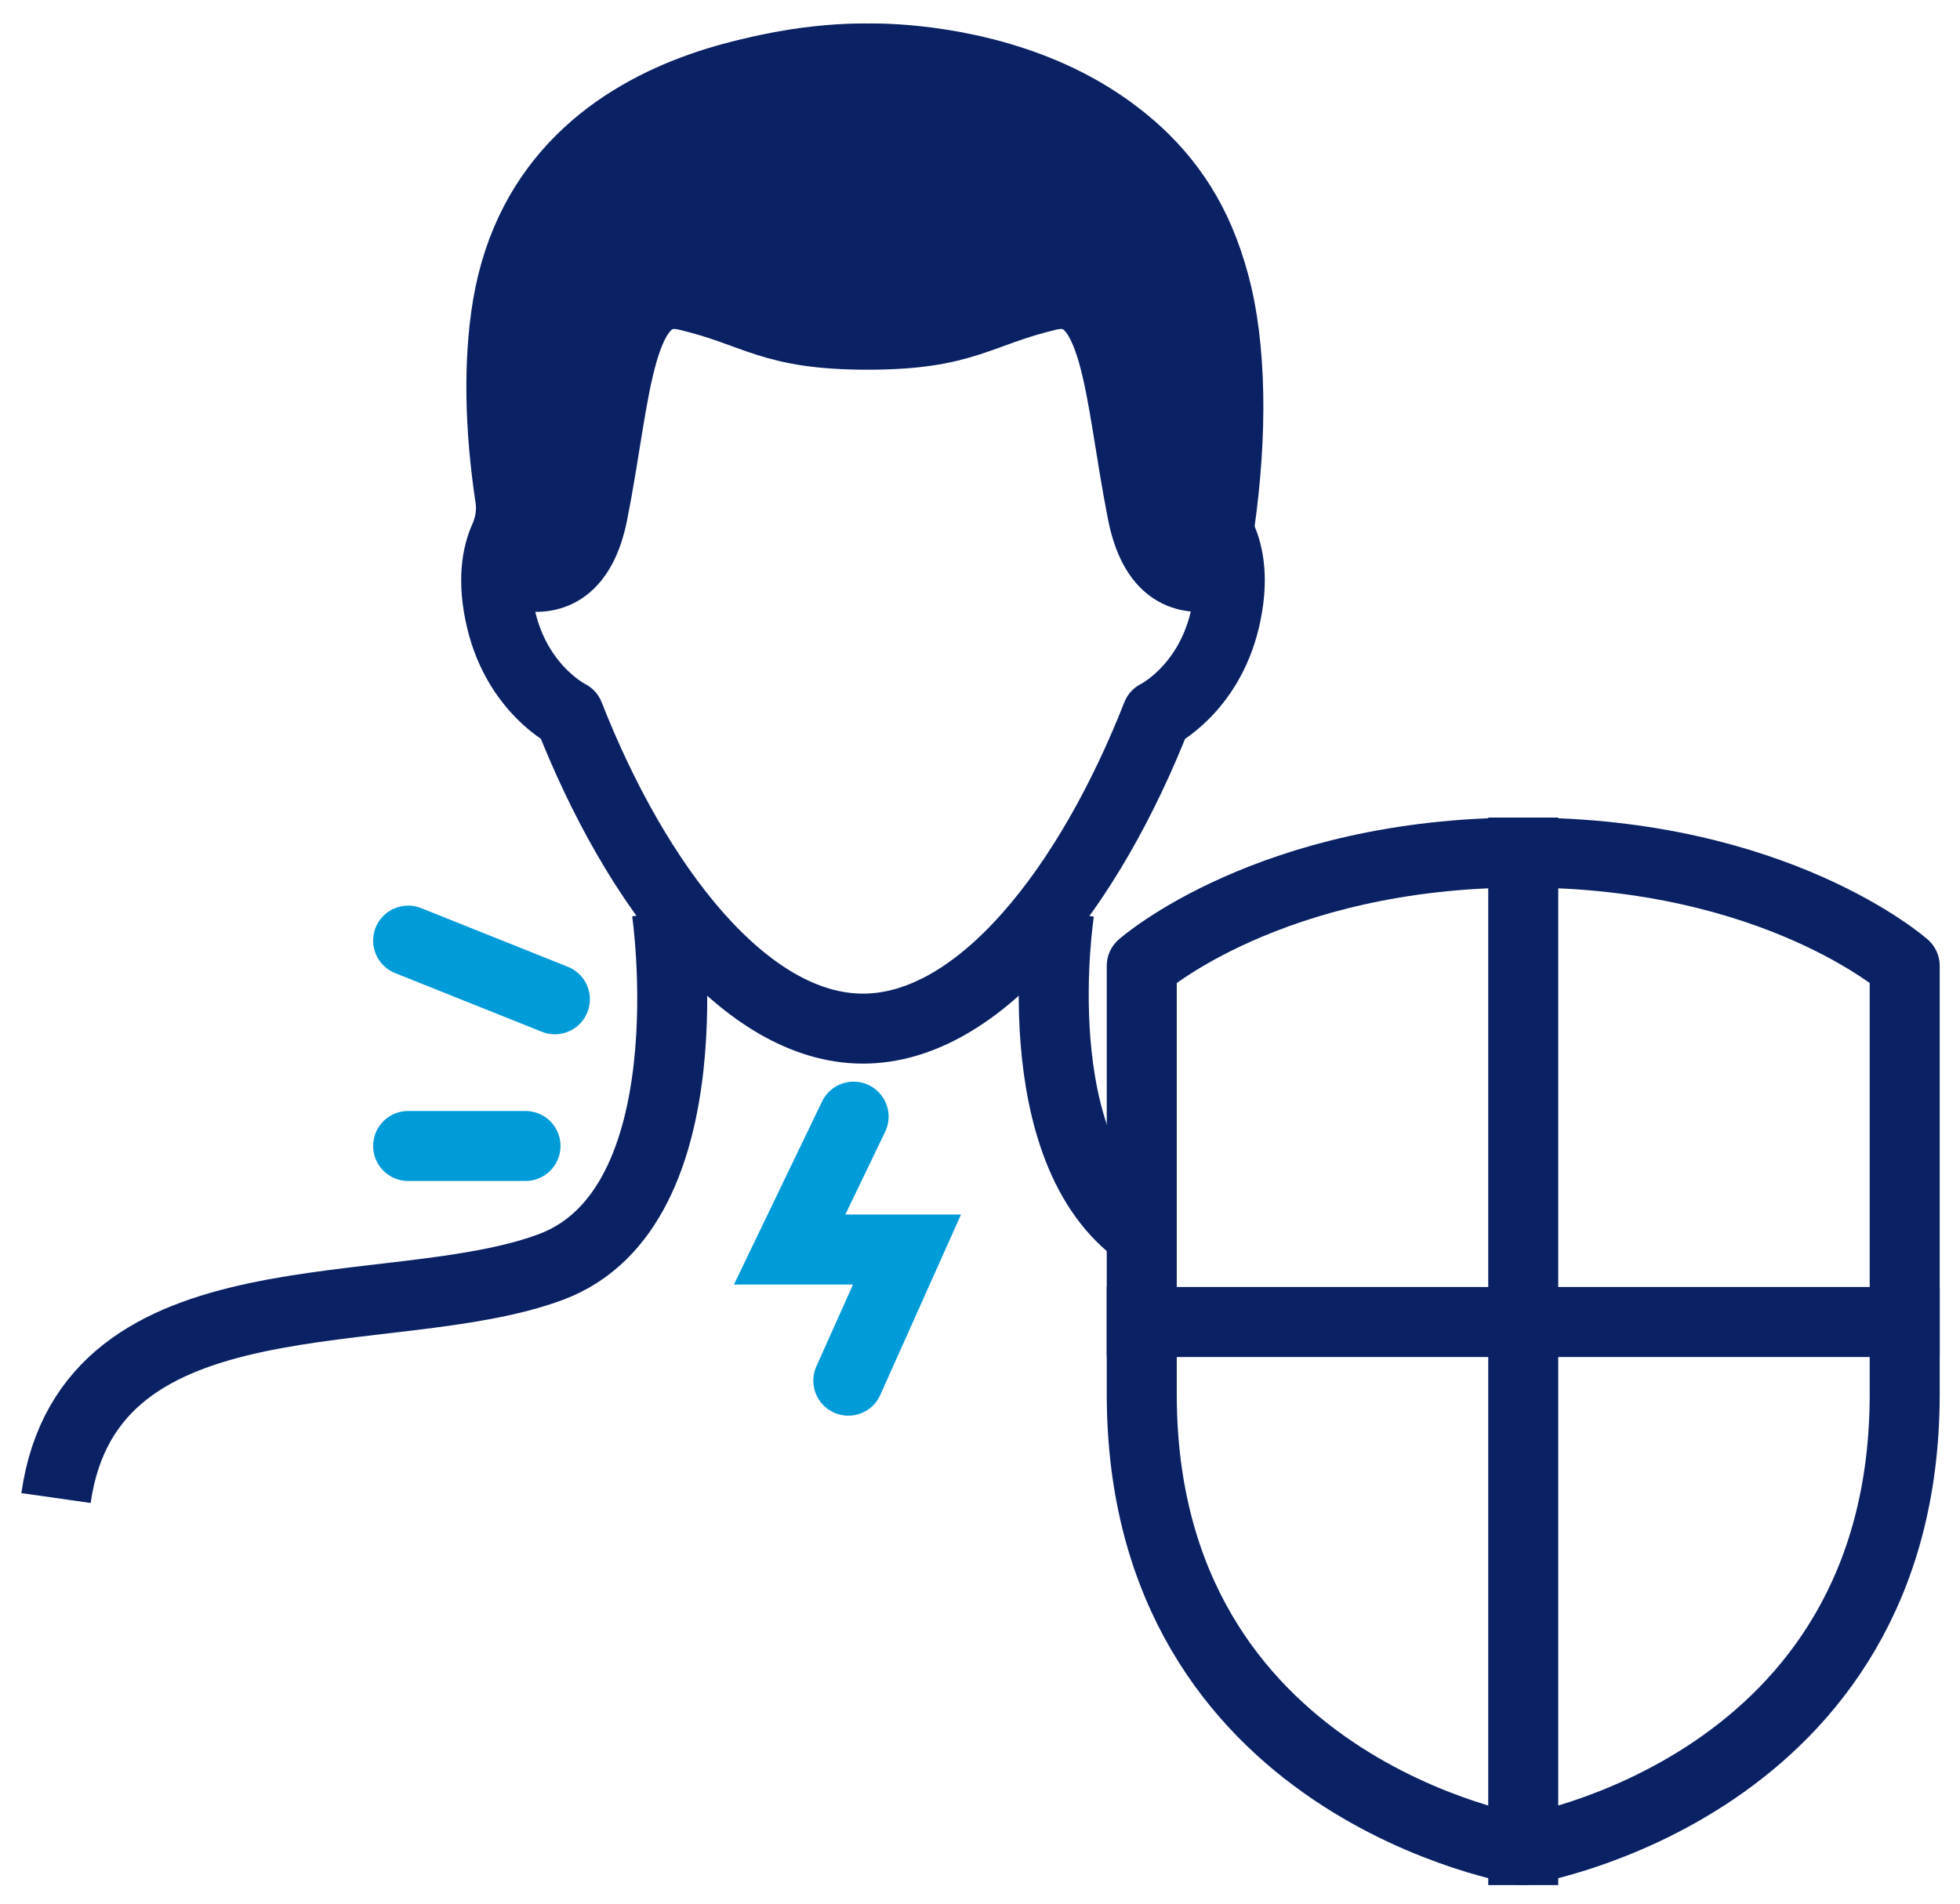
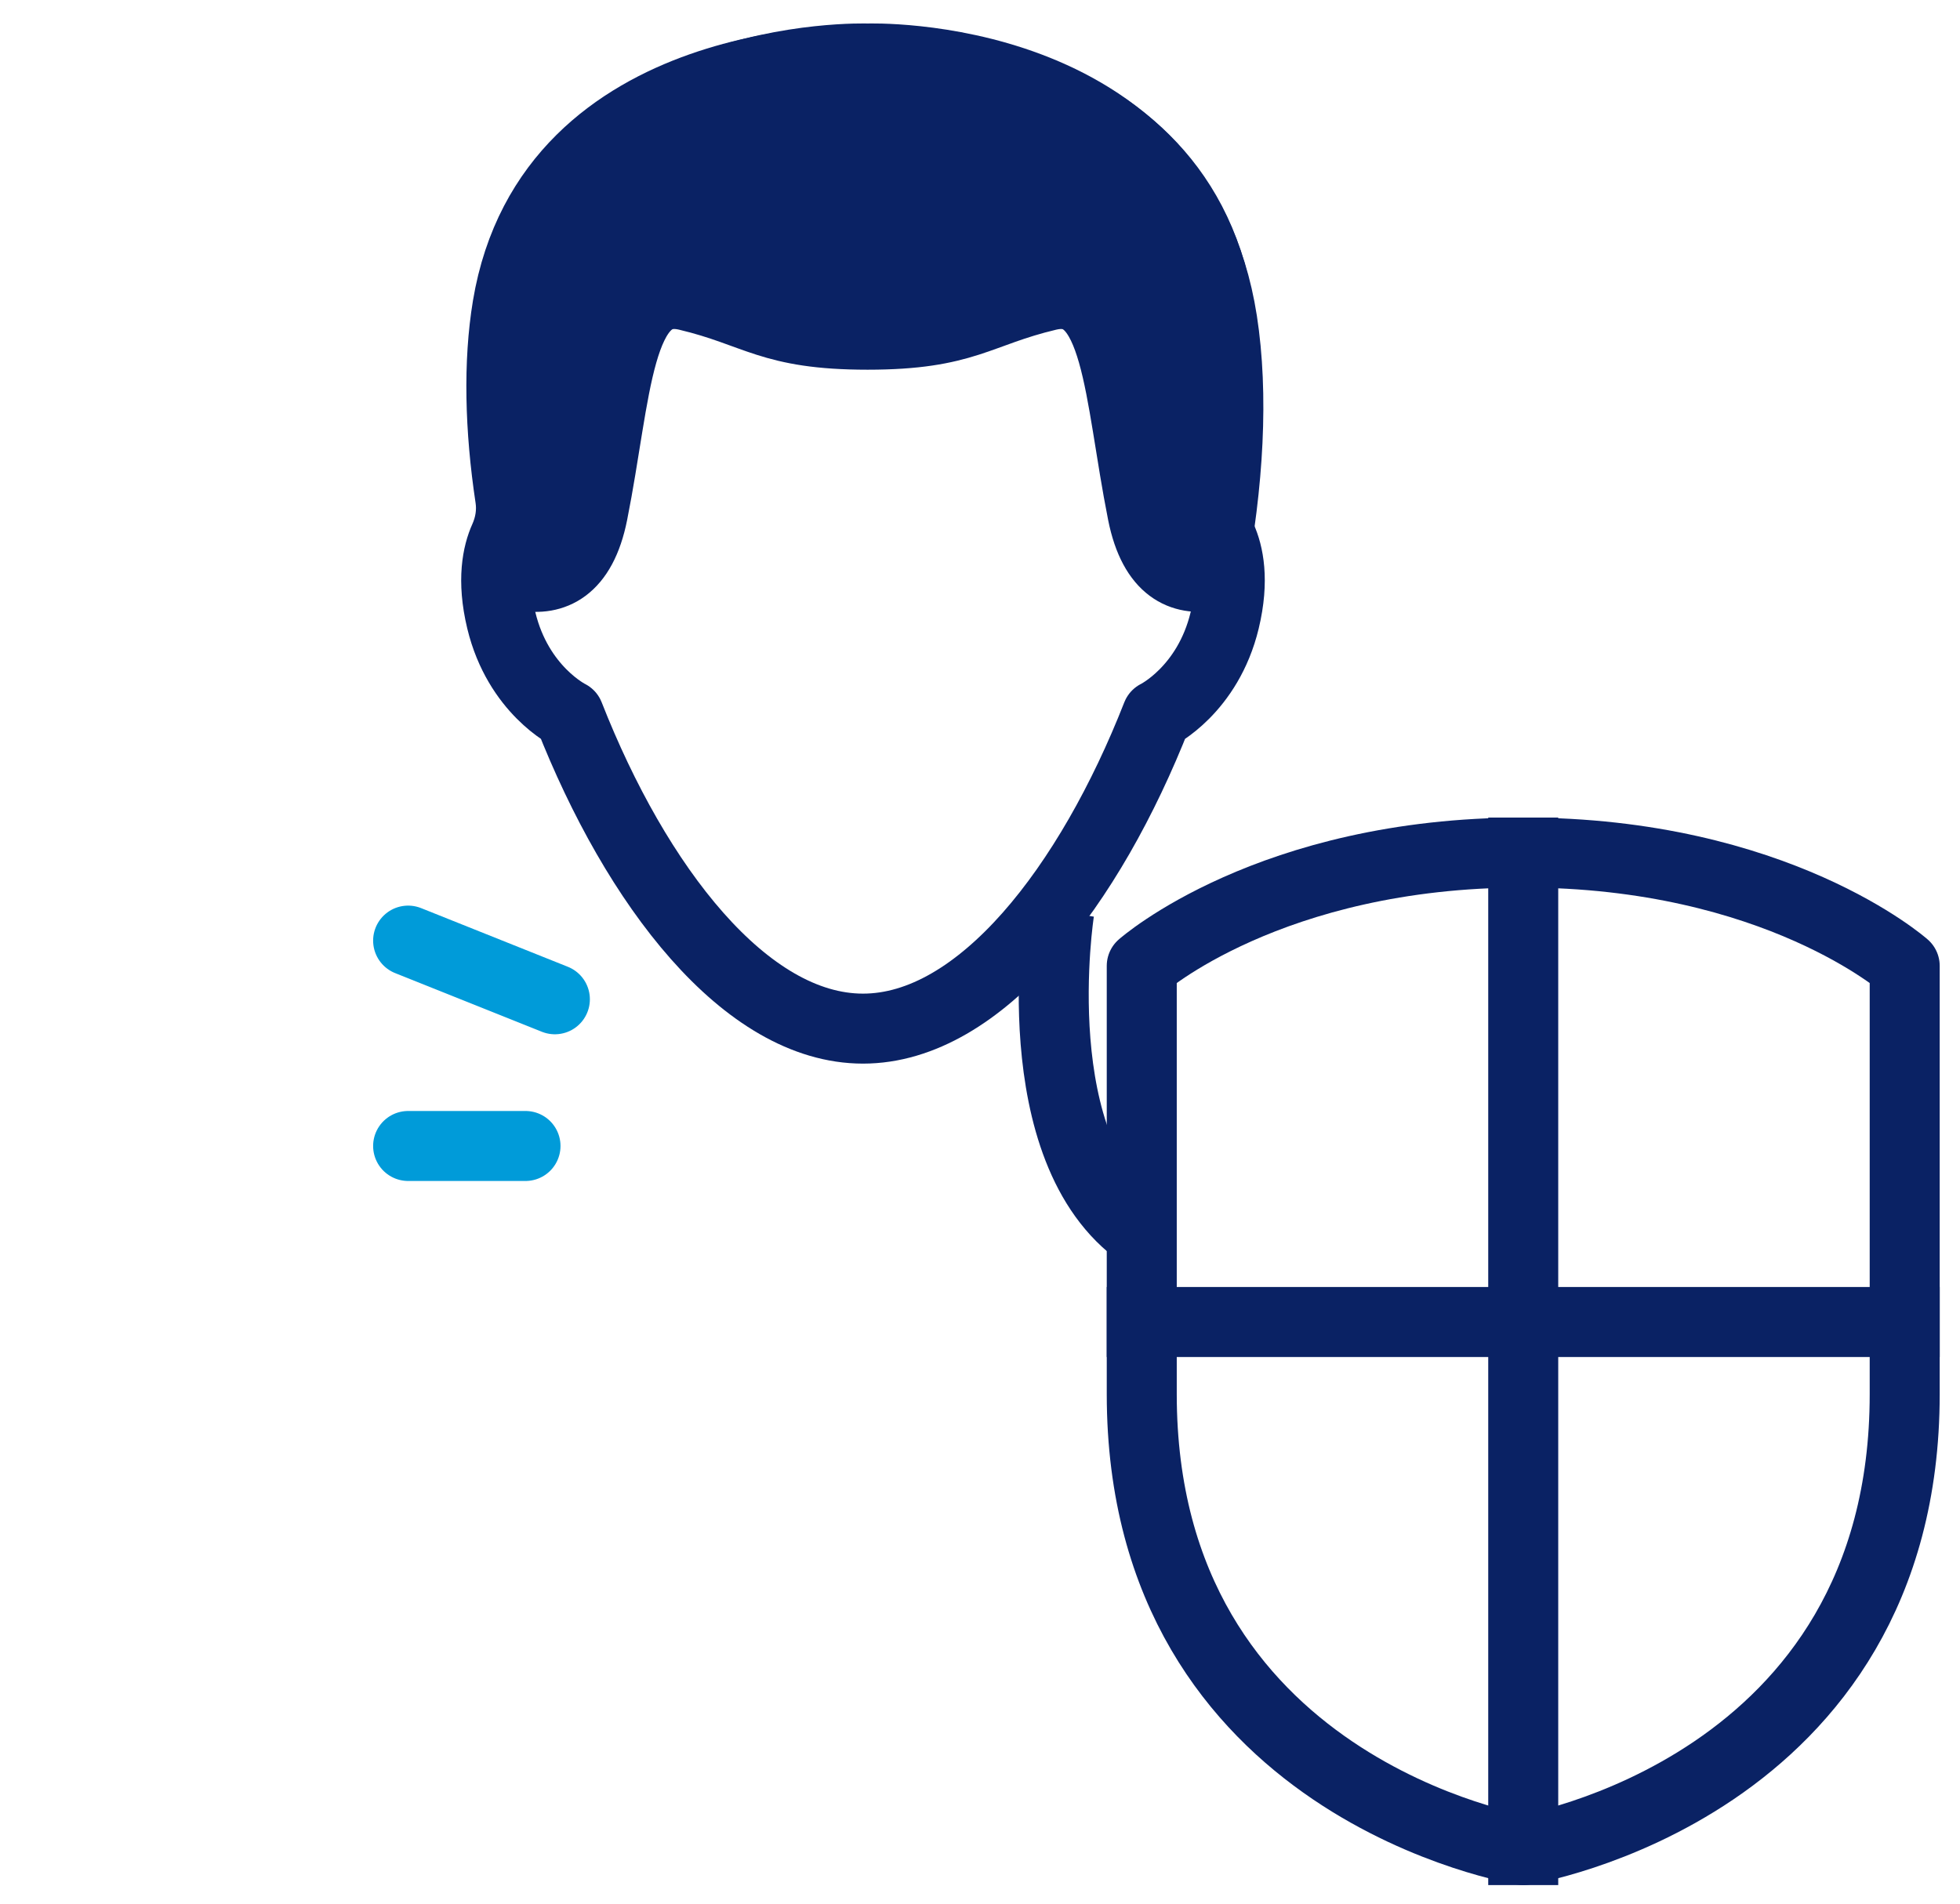
<svg xmlns="http://www.w3.org/2000/svg" width="70" height="68" viewBox="0 0 70 68" fill="none">
  <path d="M43.651 11.459C42.132 1.691 30.987 2.09 30.987 2.09C30.987 2.09 19.842 1.691 18.322 11.457C17.914 14.084 18.094 17.289 18.724 20.57C19.714 20.741 20.764 20.372 21.171 18.334C22.025 14.048 22.032 9.963 24.545 10.561C27.058 11.159 27.507 11.956 30.987 11.956C34.467 11.956 34.916 11.157 37.429 10.561C39.942 9.963 39.949 14.048 40.803 18.334C41.21 20.372 42.259 20.741 43.25 20.57C43.879 17.289 44.06 14.084 43.651 11.457V11.459Z" fill="#0A2264" stroke="#0A2264" stroke-width="2.5" stroke-miterlimit="10" />
  <path d="M43.632 19.233C43.427 18.776 43.345 18.276 43.42 17.782C43.794 15.313 43.852 12.952 43.518 10.947C41.994 1.786 30.821 2.16 30.821 2.16C30.821 2.16 19.648 1.786 18.124 10.945C17.792 12.95 17.85 15.313 18.221 17.78C18.297 18.274 18.216 18.775 18.01 19.232C17.77 19.768 17.555 20.711 17.904 22.161C18.505 24.653 20.325 25.544 20.325 25.544C22.72 31.646 26.626 36.743 30.821 36.743C35.016 36.743 38.924 31.646 41.317 25.544C41.317 25.544 43.137 24.655 43.738 22.161C44.087 20.711 43.872 19.768 43.632 19.232V19.233Z" stroke="#0A2264" stroke-width="2.5" stroke-linecap="square" stroke-linejoin="round" />
-   <path d="M23.815 32.55C23.815 32.55 25.367 43.128 19.681 45.255C13.996 47.381 3.187 45.192 2 53.511" stroke="#0A2264" stroke-width="2.5" stroke-miterlimit="10" />
-   <path d="M30.486 39.887L28.201 44.634H32.393L30.297 49.319" stroke="#009BD9" stroke-width="2.5" stroke-miterlimit="10" stroke-linecap="round" />
  <path d="M19.817 35.695L14.576 33.599" stroke="#009BD9" stroke-width="2.5" stroke-miterlimit="10" stroke-linecap="round" />
  <path d="M18.768 40.935H14.576" stroke="#009BD9" stroke-width="2.5" stroke-miterlimit="10" stroke-linecap="round" />
  <path d="M40.777 44.079C36.492 41.098 37.831 32.55 37.831 32.55" stroke="#0A2264" stroke-width="2.5" stroke-miterlimit="10" />
  <path d="M54.401 30.454C45.349 30.454 40.777 34.501 40.777 34.501V49.8C40.777 63.915 54.401 66.087 54.401 66.087C54.401 66.087 68.025 63.915 68.025 49.8V34.501C68.025 34.501 63.451 30.454 54.401 30.454Z" stroke="#0A2264" stroke-width="2.5" stroke-linecap="square" stroke-linejoin="round" />
  <path d="M54.401 30.454V66.087" stroke="#0A2264" stroke-width="2.5" stroke-linecap="square" stroke-linejoin="round" />
  <path d="M40.777 47.223H68.025" stroke="#0A2264" stroke-width="2.5" stroke-linecap="square" stroke-linejoin="round" />
</svg>